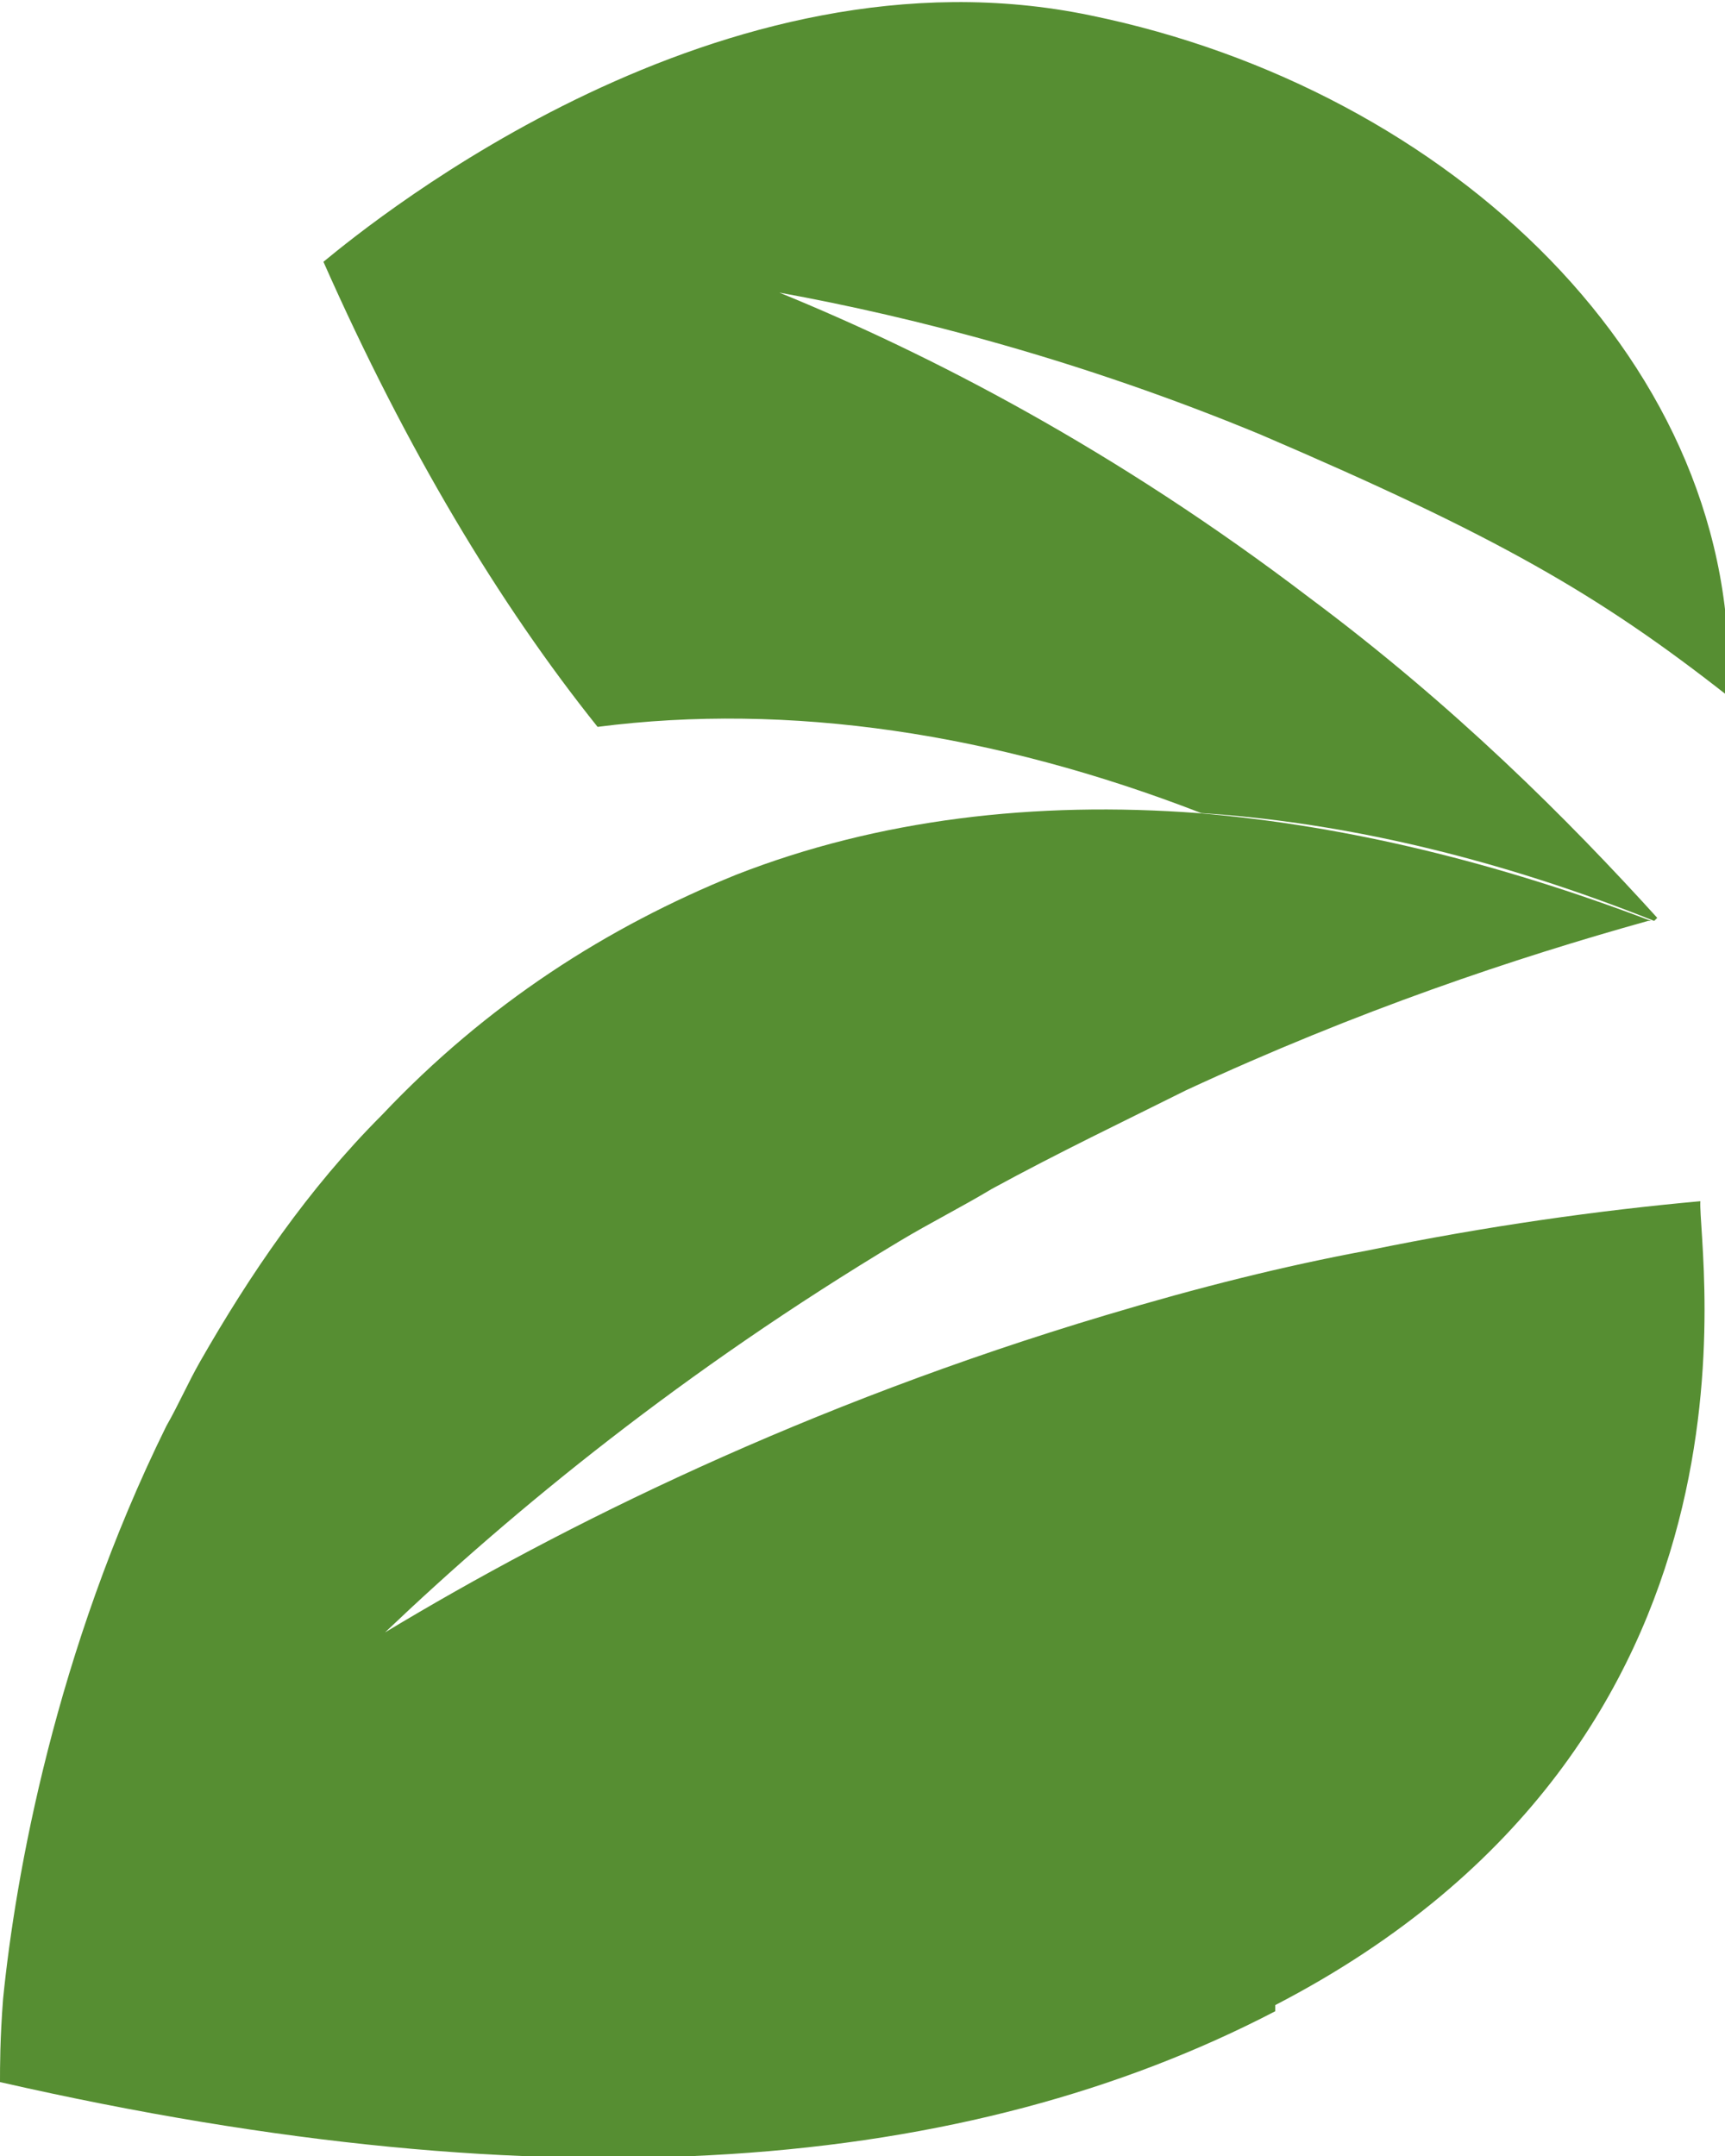
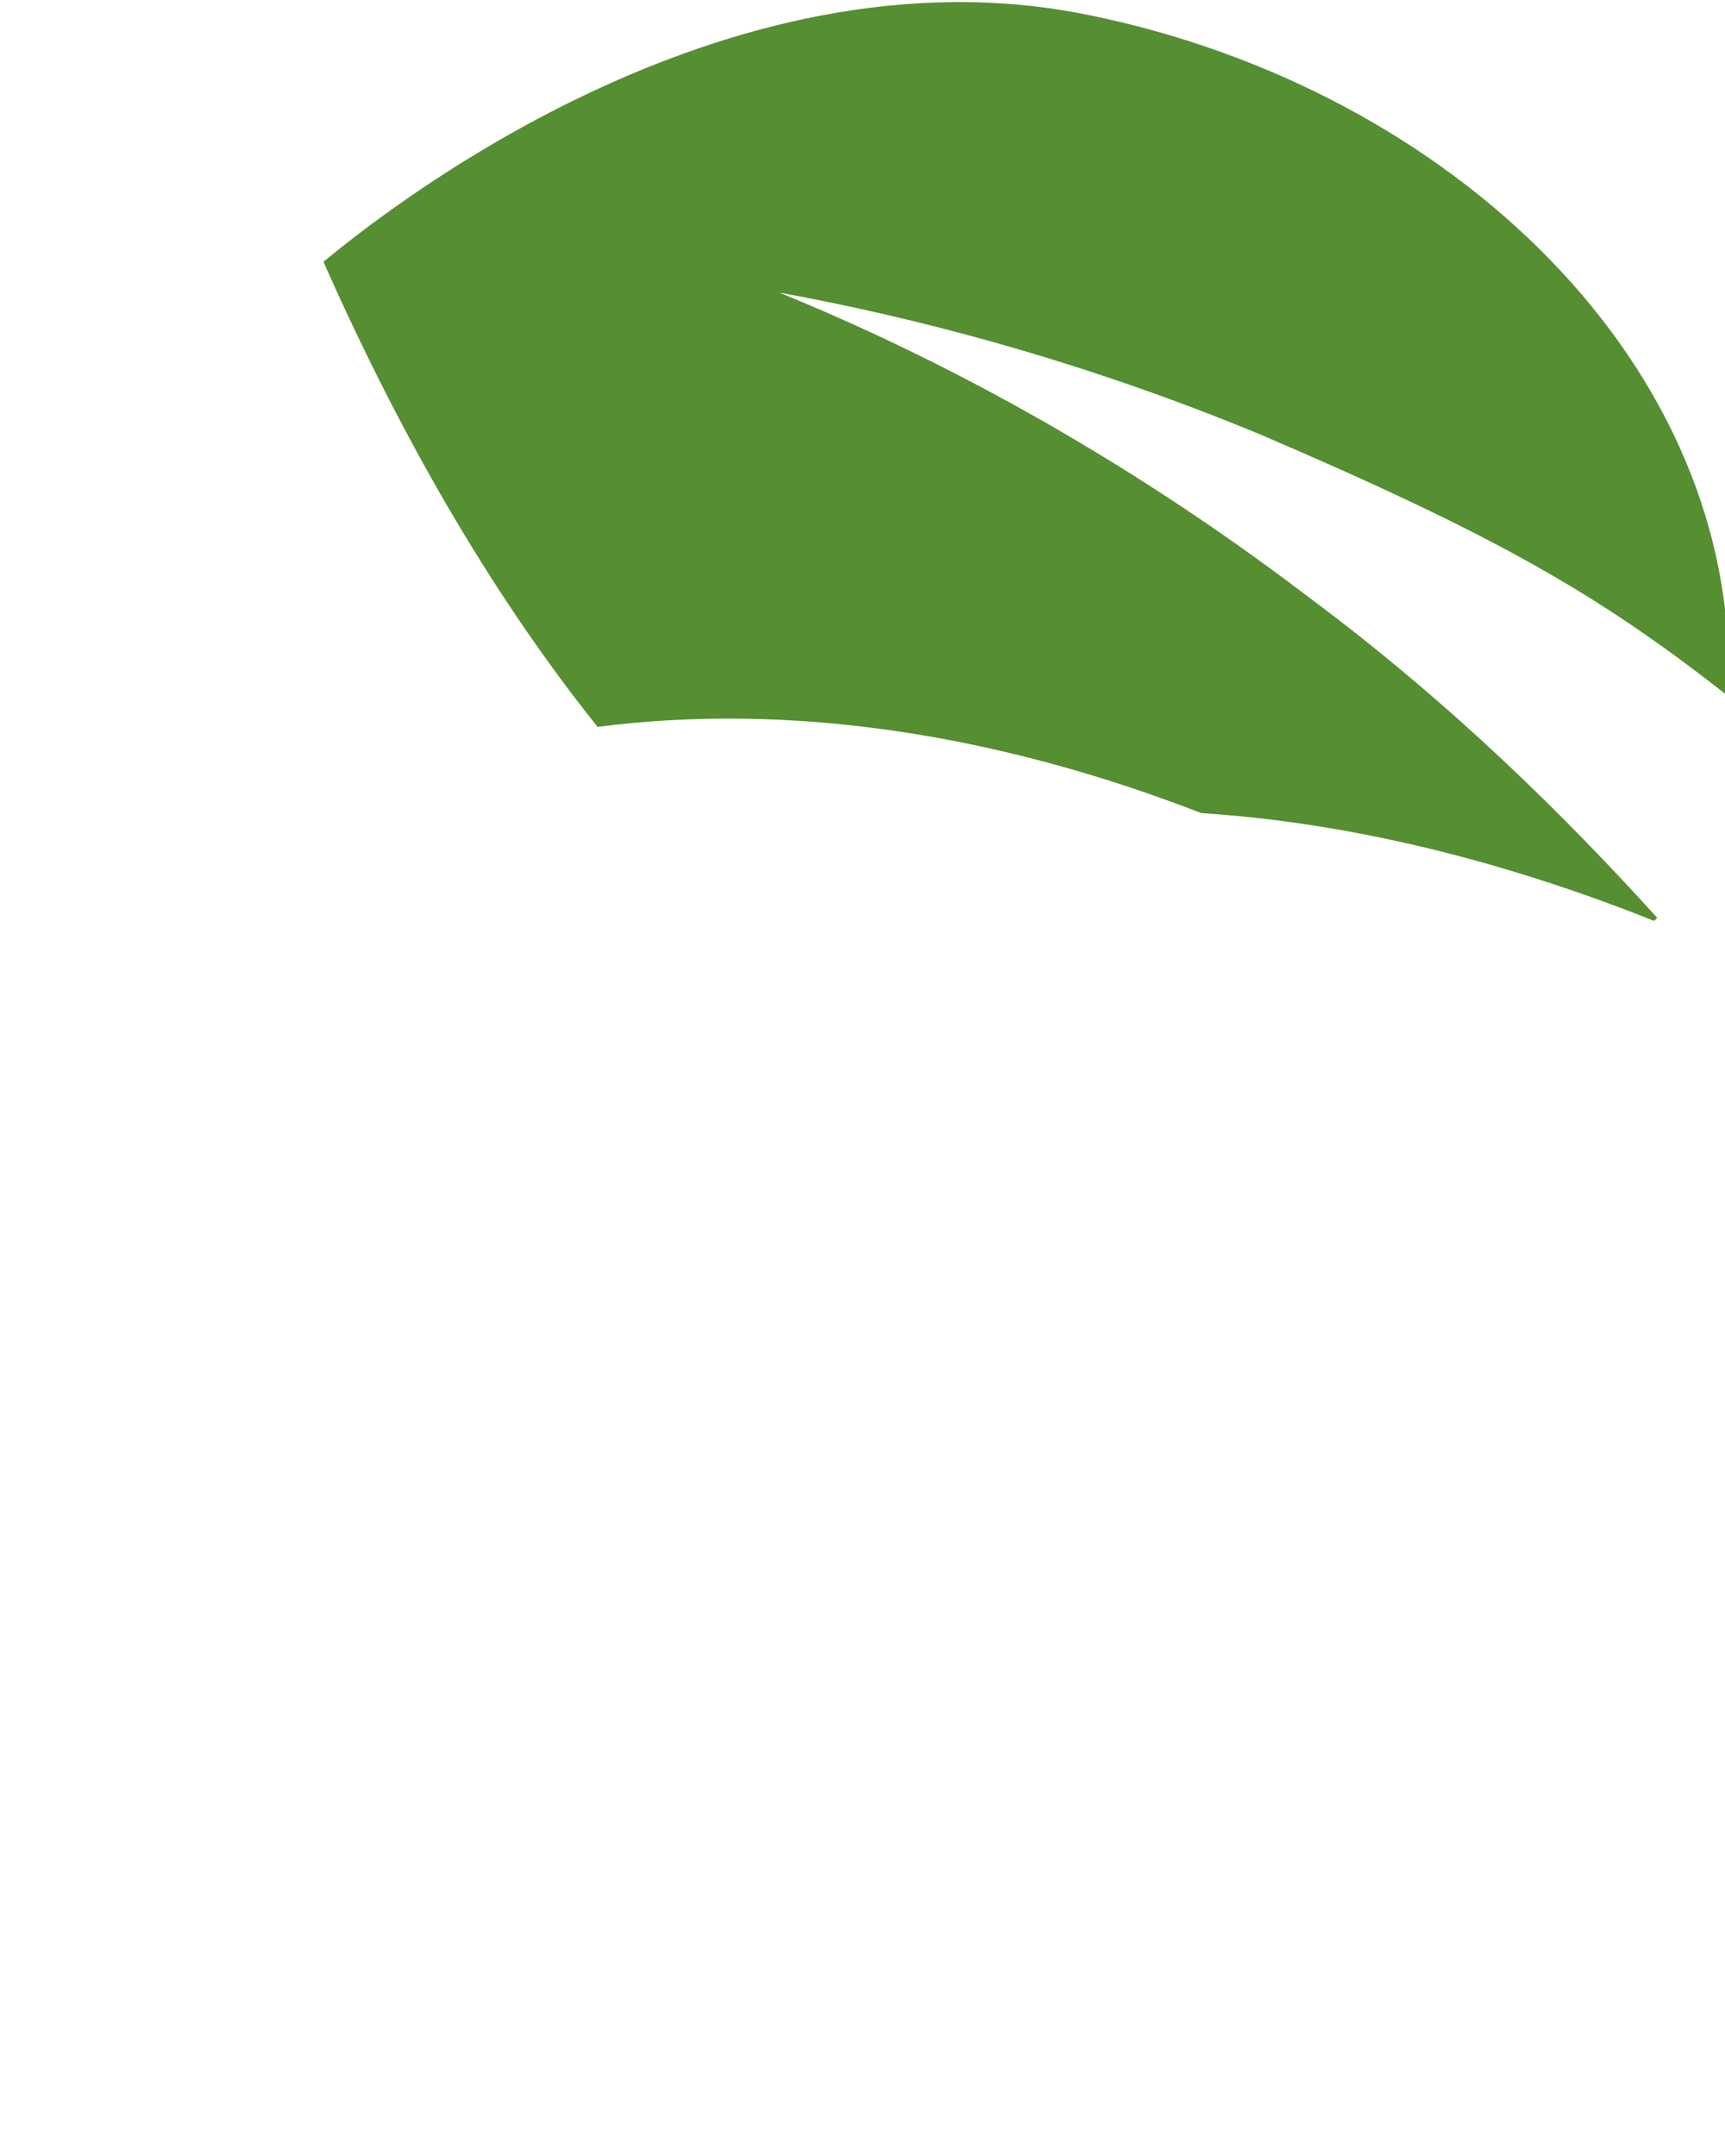
<svg xmlns="http://www.w3.org/2000/svg" id="Livello_1" version="1.1" viewBox="0 0 56 70">
  <defs>
    <style>
      .st0 {
        fill: none;
      }

      .st1 {
        fill: #568e32;
      }

      .st2 {
        clip-path: url(#clippath);
      }
    </style>
    <clipPath id="clippath">
      <rect class="st0" y="0" width="56" height="70" />
    </clipPath>
  </defs>
  <g class="st2">
    <g>
-       <path class="st1" d="M41.4,65.3c-10,5.2-23.4,6.4-41.4,2.3,0-.5,0-1.4.1-2.7.4-4,1.7-11.3,5.3-18.6.4-.7.7-1.4,1.1-2.1,1.6-2.8,3.5-5.6,5.9-8,3.4-3.6,7.3-6.1,11.5-7.8,4.6-1.8,9.7-2.4,15-2,4.8.4,9.7,1.6,14.7,3.5,0,0,0,0-.1,0h0c-4.3,1.2-9.4,2.9-15,5.5-2,1-4.1,2-6.3,3.2-1,.6-2,1.1-3,1.7-7,4.2-12.5,8.7-16.7,12.7,5.8-3.5,13.7-7.4,23.4-10.3,3-.9,5.8-1.6,8.5-2.1,3.9-.8,7.5-1.3,10.8-1.6-.1,1.6,2.8,17.5-13.8,26.1h0Z" />
      <path class="st1" d="M53.7,29.9s0,0,0,0c-5-2-10-3.2-14.7-3.5-6.7-2.6-13.4-3.6-19.6-2.8-3.2-4-6.2-9-8.9-15.1,1.7-1.4,12.9-10.5,24.9-8,11.7,2.4,21.2,11.4,20.7,22.1-4.2-3.3-7.5-5.2-15.2-8.5-5.8-2.4-11.2-3.8-15.6-4.6,4.9,2,10.9,5.1,17.2,9.9,4.7,3.5,8.4,7.2,11.3,10.4h0Z" />
    </g>
  </g>
</svg>